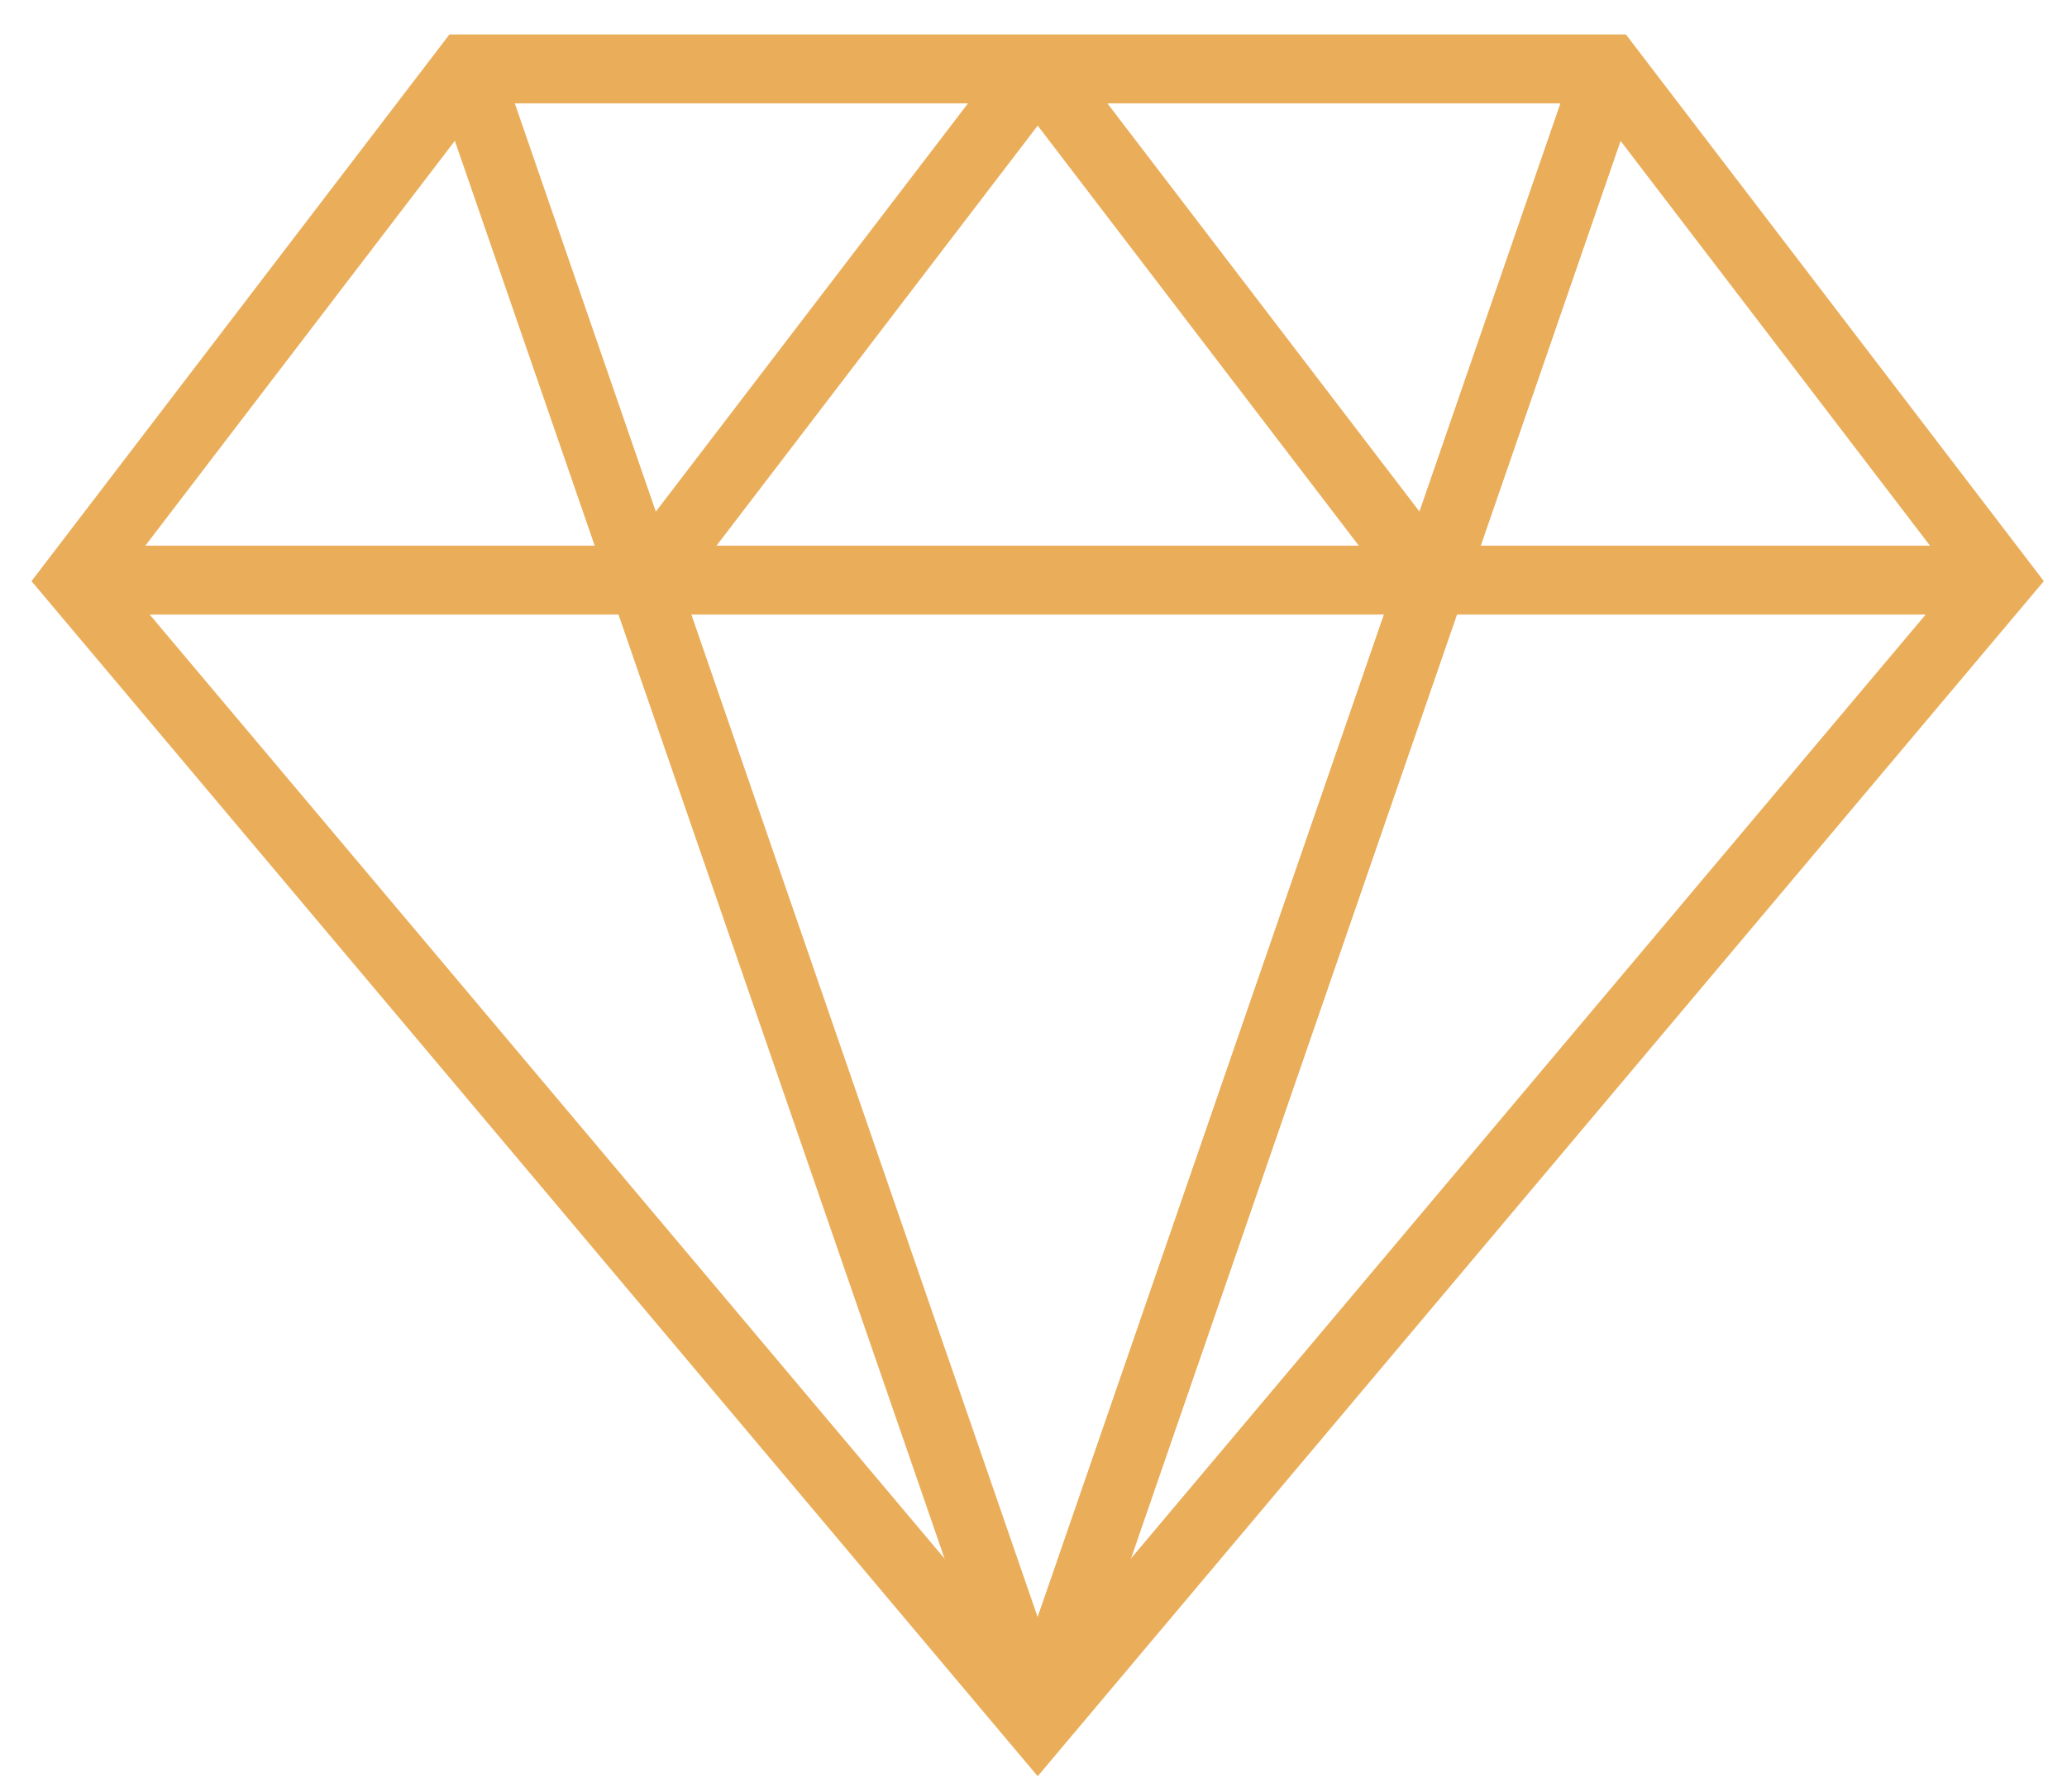
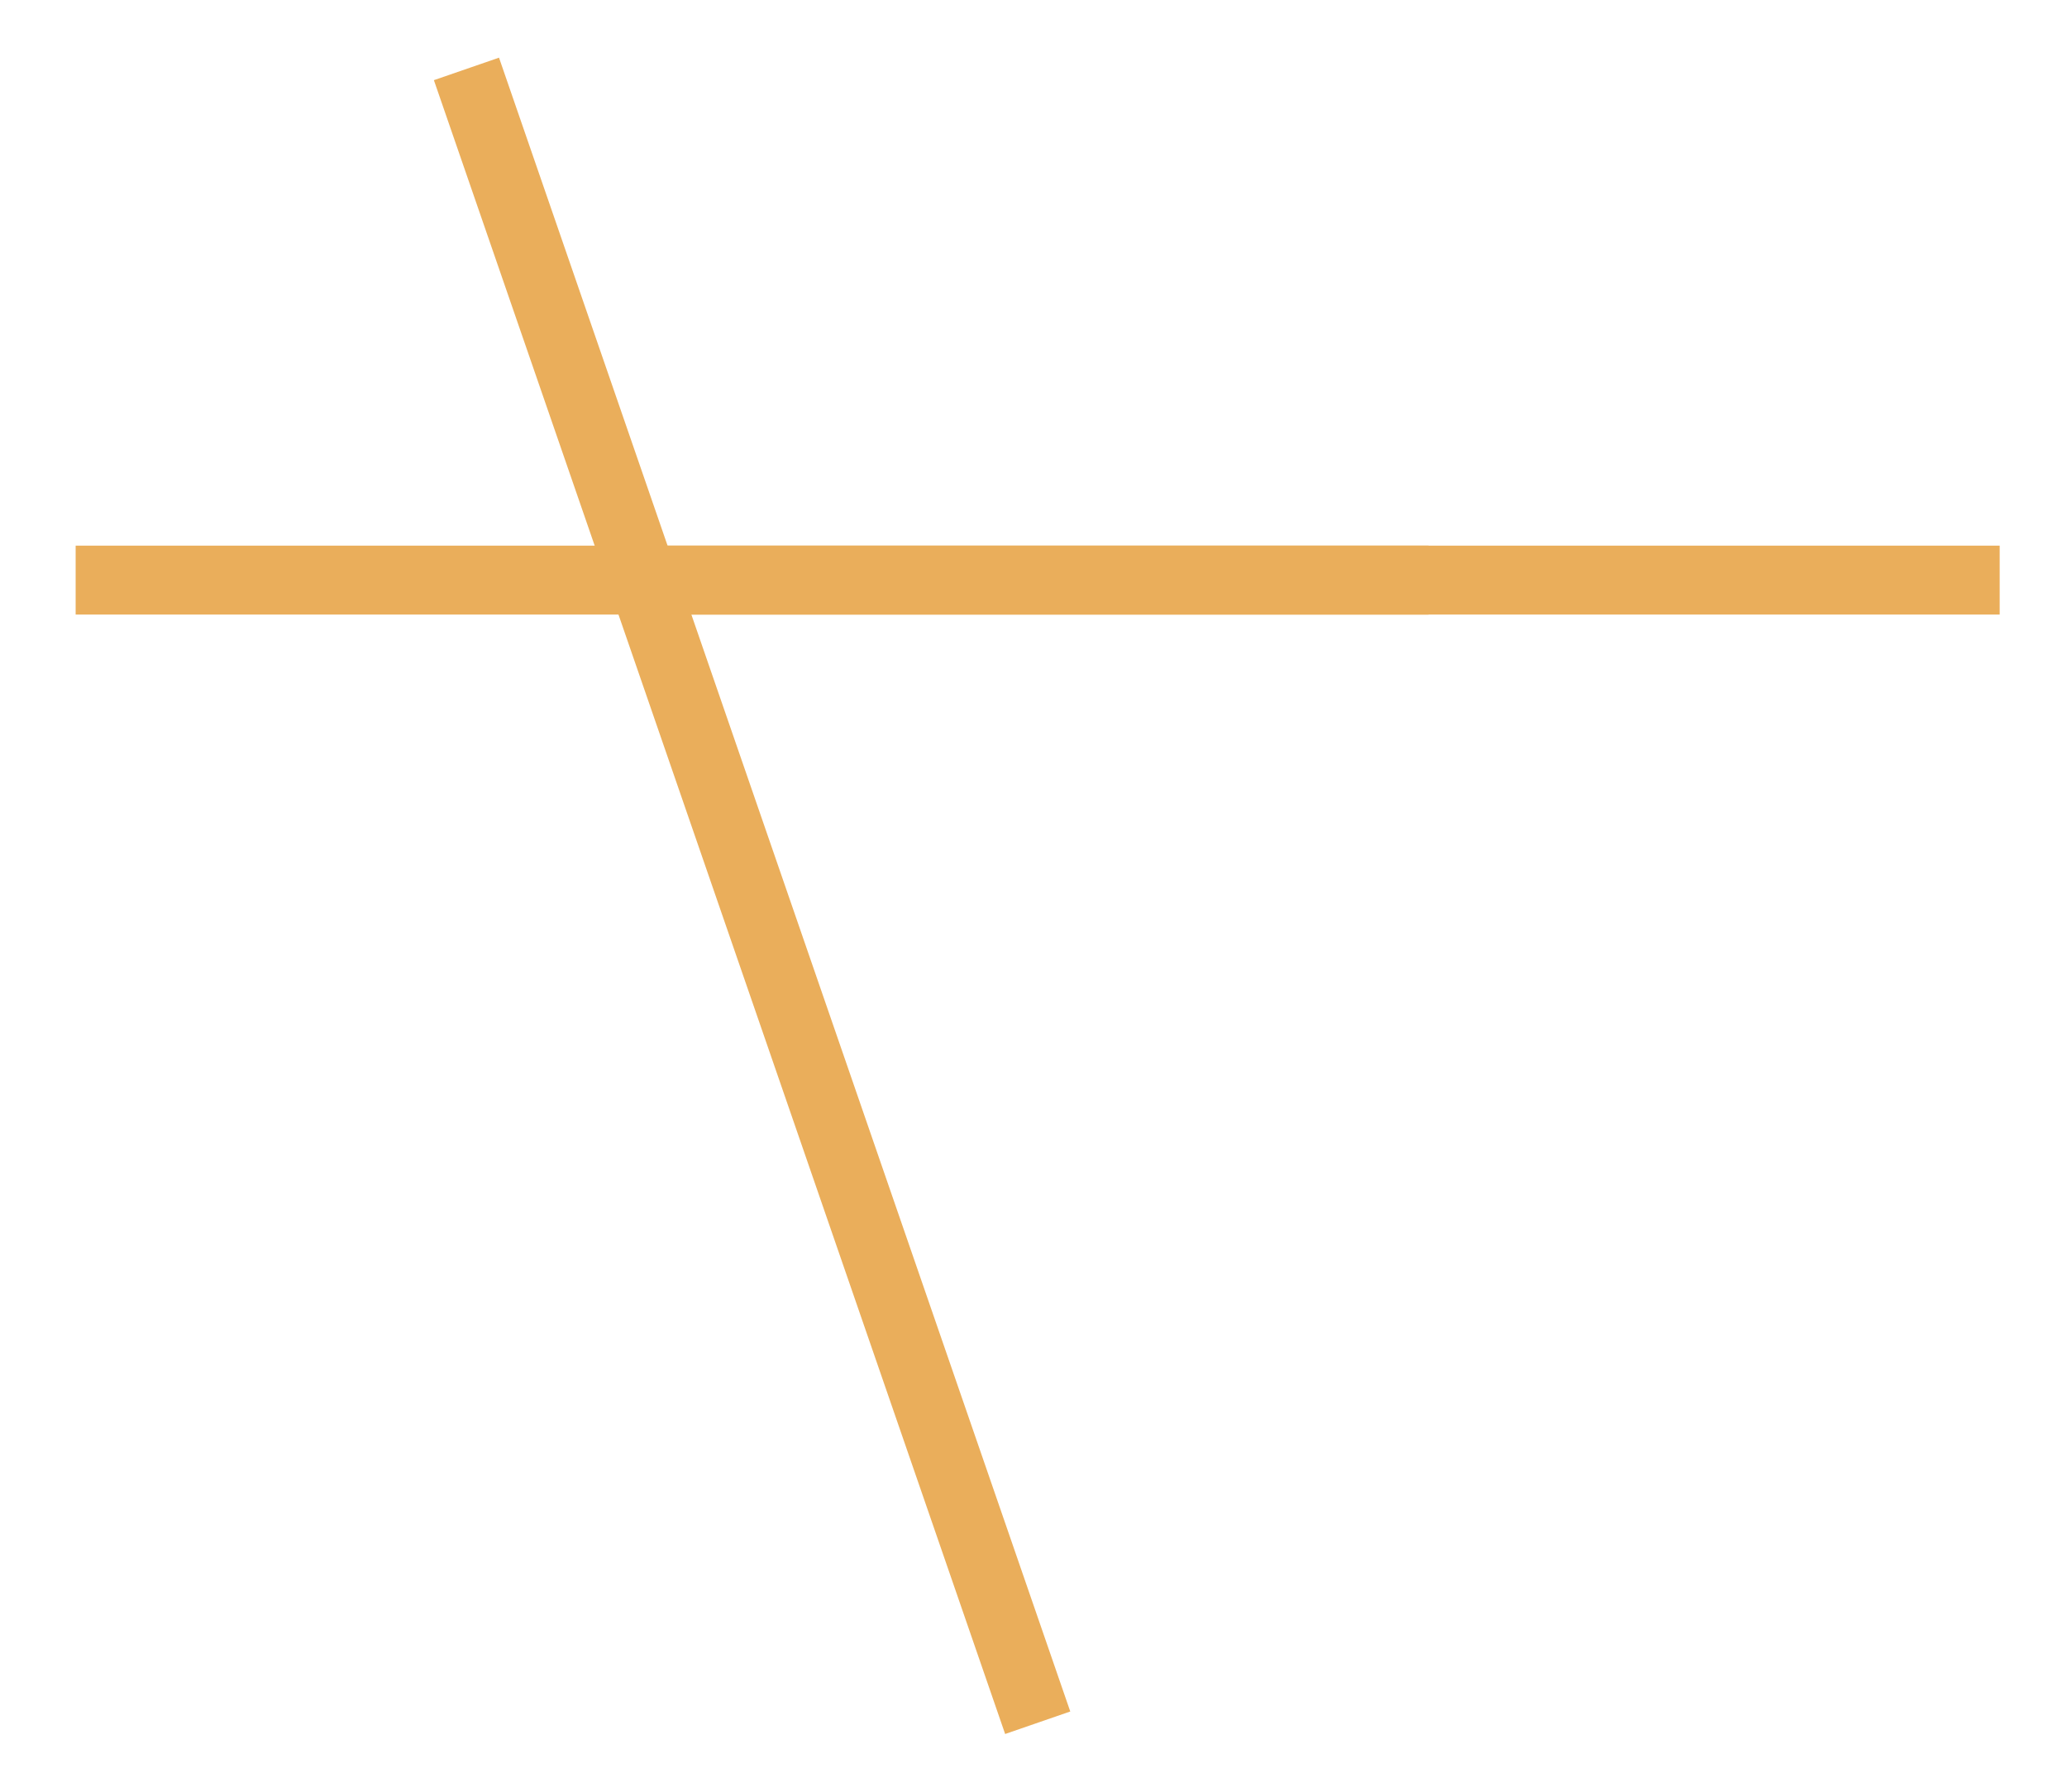
<svg xmlns="http://www.w3.org/2000/svg" width="30" height="26" viewBox="0 0 30 26" fill="none">
-   <path d="M23.351 1H6.77L1.098 8.418L15.061 24.999L29.023 8.418L23.351 1Z" stroke="#EAAE5B" />
  <path d="M1.098 8.418H29.023" stroke="#EAAE5B" />
  <path d="M6.77 1L15.061 24.999" stroke="#EAAE5B" />
-   <path d="M23.351 1L15.061 24.999" stroke="#EAAE5B" />
-   <path d="M23.351 1L15.061 24.999" stroke="#EAAE5B" />
-   <path d="M9.388 8.418L15.061 1L20.733 8.418" stroke="#EAAE5B" stroke-linejoin="bevel" />
+   <path d="M9.388 8.418L20.733 8.418" stroke="#EAAE5B" stroke-linejoin="bevel" />
</svg>